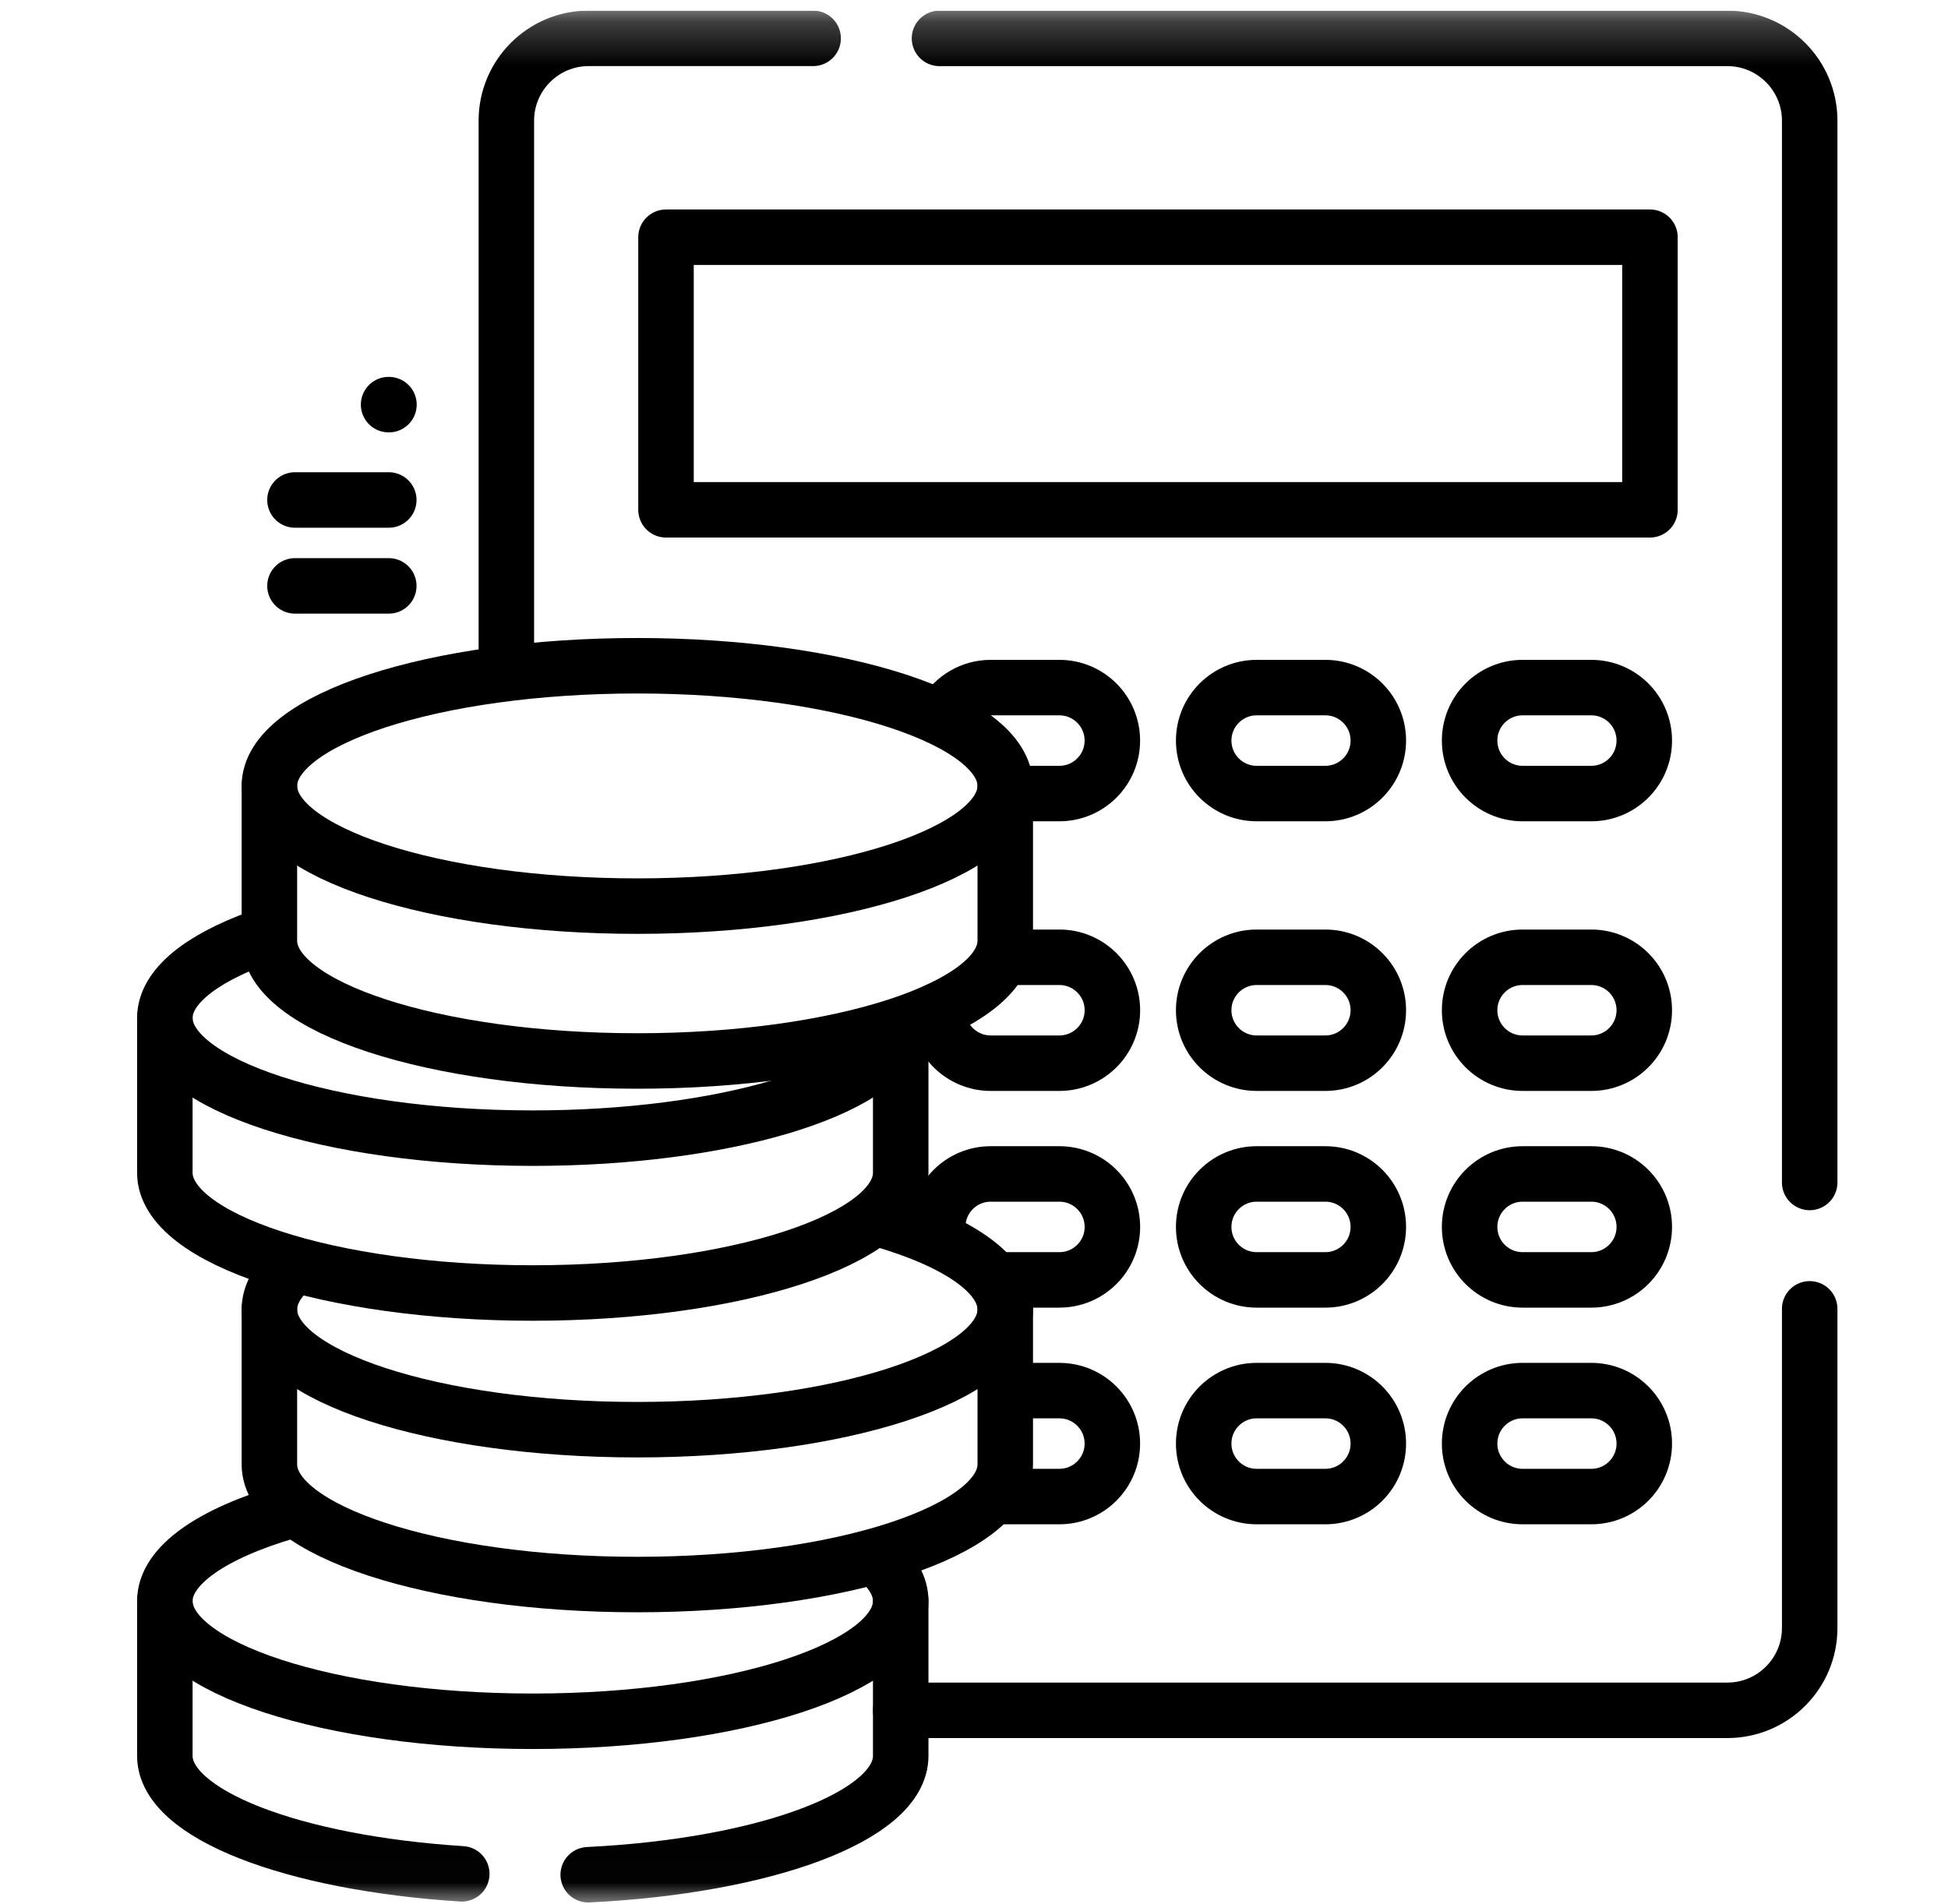
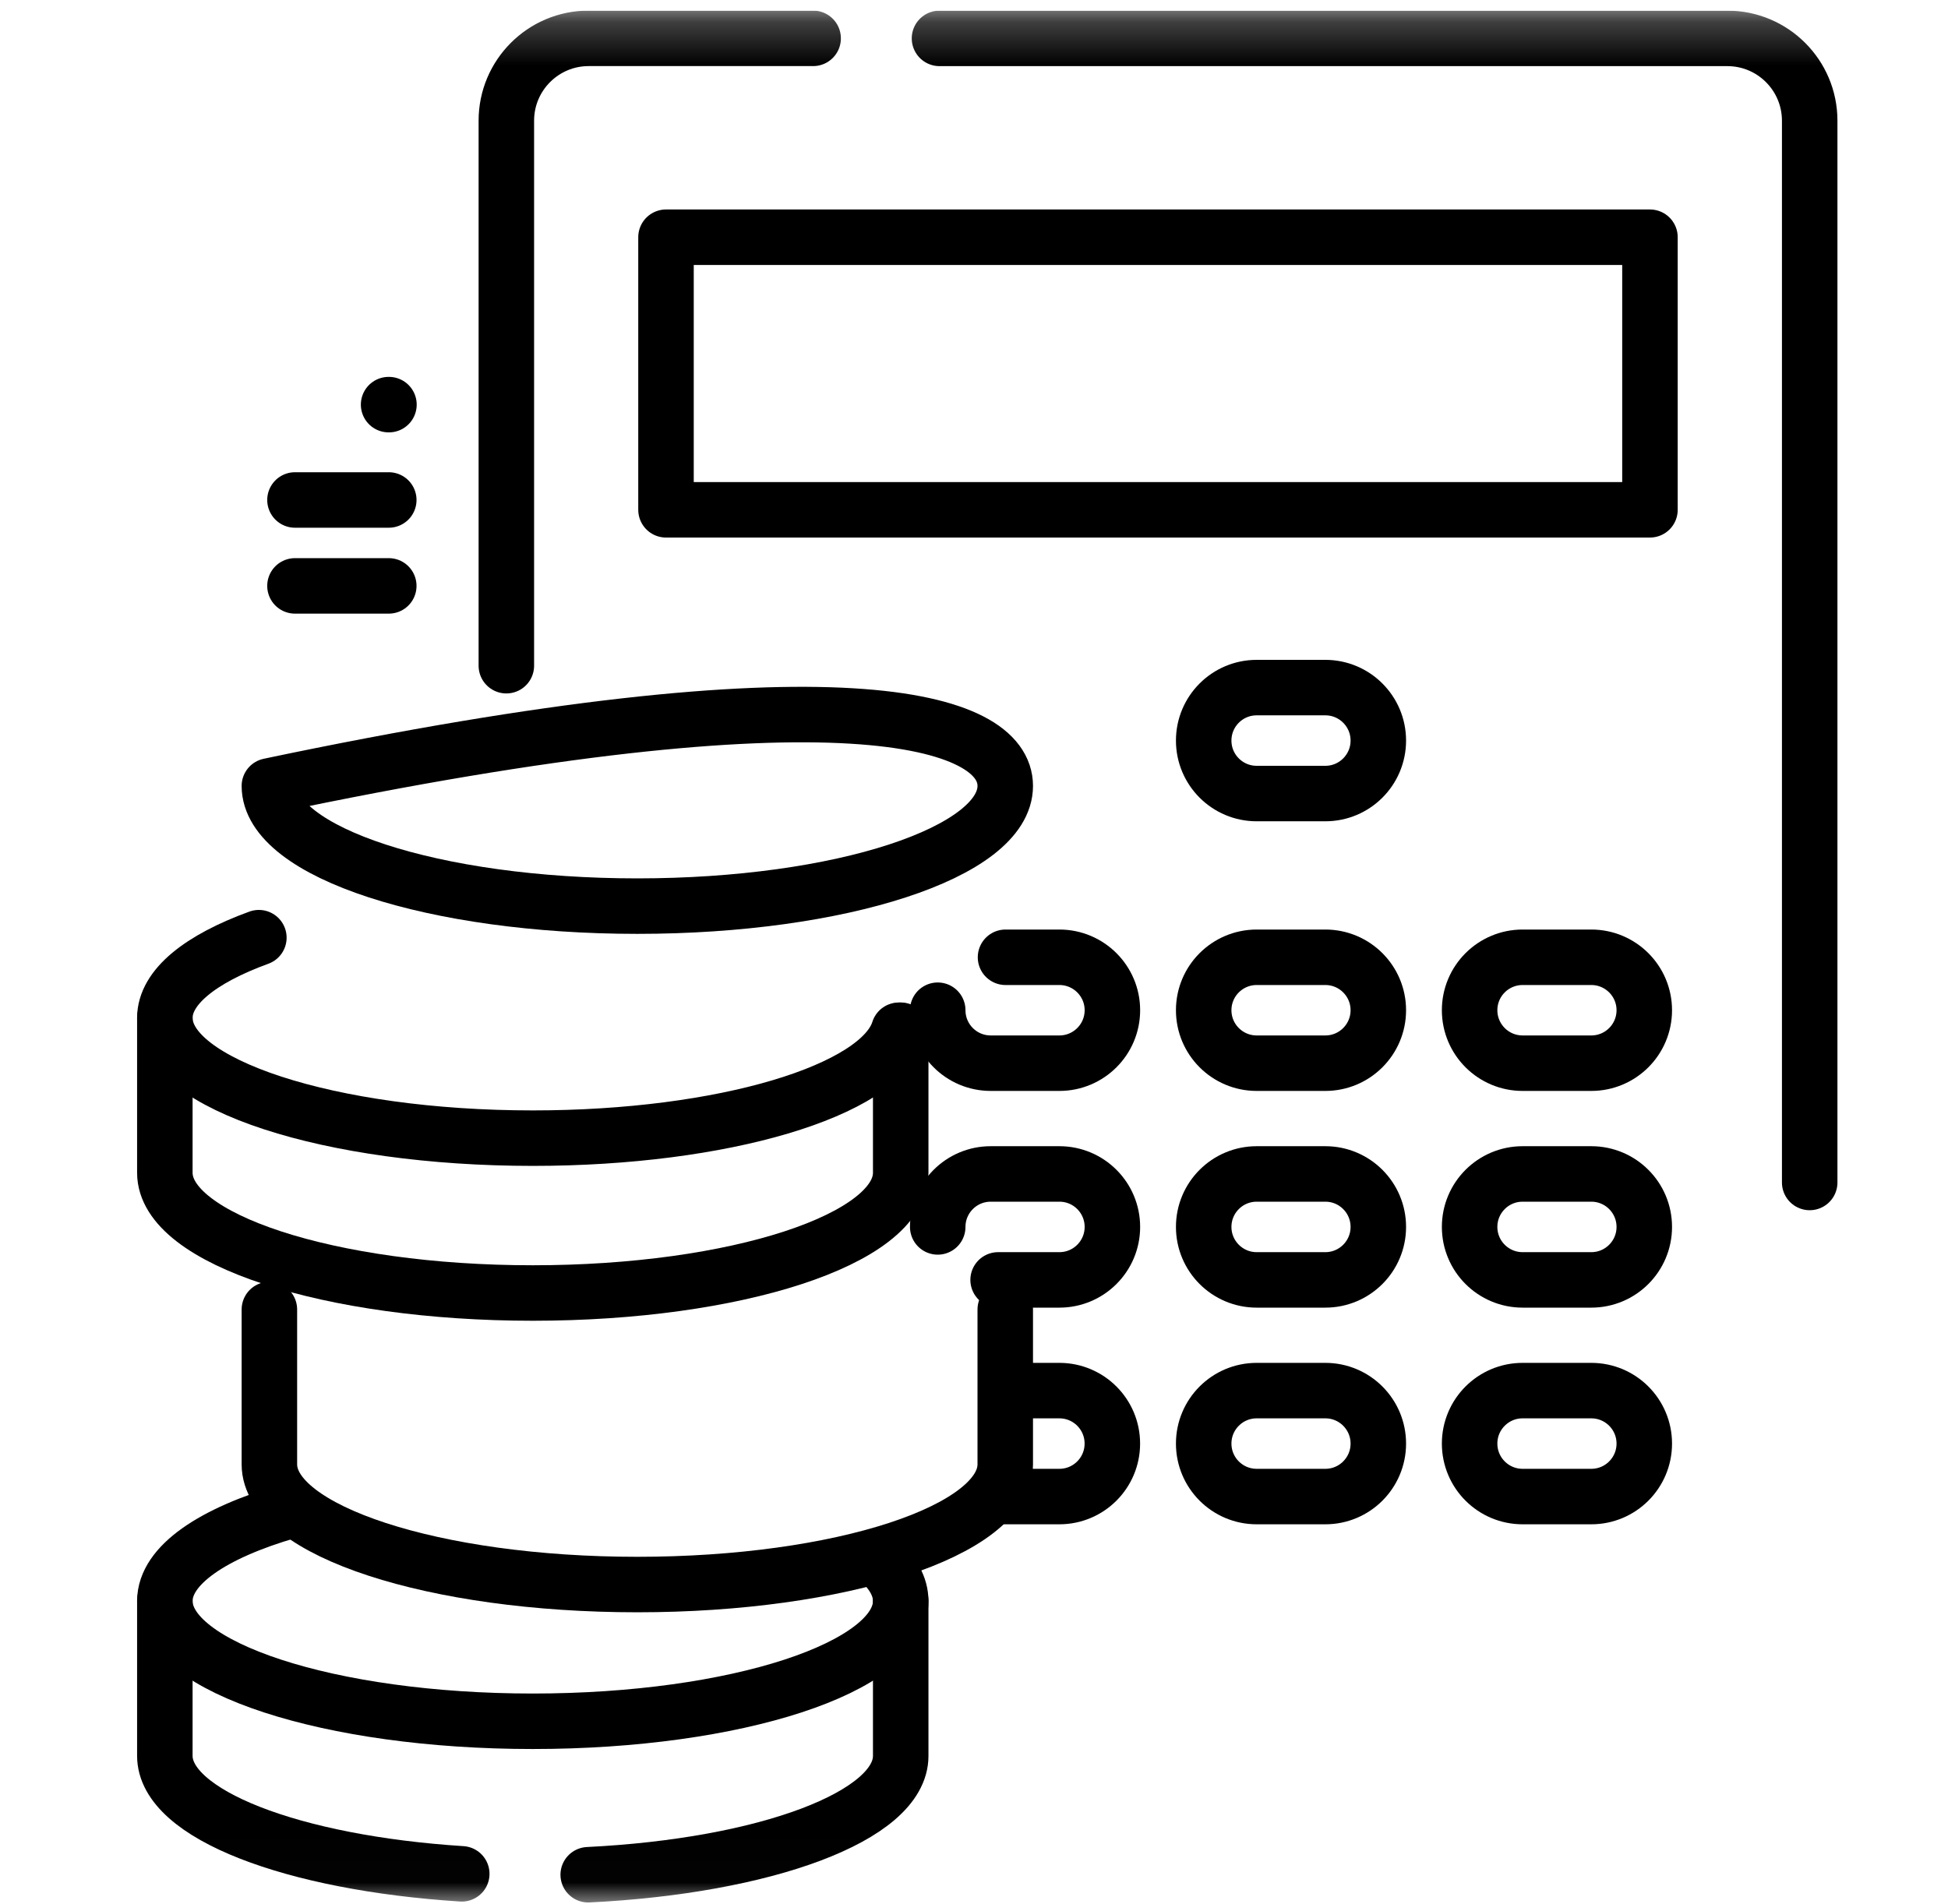
<svg xmlns="http://www.w3.org/2000/svg" width="45" height="44" viewBox="0 0 45 44" fill="none">
  <g clip-path="url(#clip0_5315_2036)">
    <mask id="mask0_5315_2036" style="mask-type:luminance" maskUnits="userSpaceOnUse" x="0" y="0" width="45" height="44">
      <path d="M0.936 0.246H44.678V43.988H0.936V0.246Z" fill="white" />
    </mask>
    <g mask="url(#mask0_5315_2036)">
-       <path d="M20.807 39.517H39.903C40.953 39.517 41.805 38.665 41.805 37.615V30.241" stroke="black" stroke-width="1.282" stroke-miterlimit="10" stroke-linecap="round" stroke-linejoin="round" />
      <path d="M18.784 0.886H13.599C12.549 0.886 11.697 1.738 11.697 2.788V15.381" stroke="black" stroke-width="1.282" stroke-miterlimit="10" stroke-linecap="round" stroke-linejoin="round" />
      <path d="M41.805 27.321V2.789C41.805 1.739 40.953 0.887 39.903 0.887H21.703" stroke="black" stroke-width="1.282" stroke-miterlimit="10" stroke-linecap="round" stroke-linejoin="round" />
      <path d="M38.115 11.779H15.385V5.481H38.115V11.779Z" stroke="black" stroke-width="1.282" stroke-miterlimit="10" stroke-linecap="round" stroke-linejoin="round" />
-       <path d="M21.827 16.496C22.039 16.132 22.434 15.887 22.886 15.887H24.472C25.148 15.887 25.696 16.435 25.696 17.111C25.696 17.787 25.148 18.335 24.472 18.335H23.398" stroke="black" stroke-width="1.282" stroke-miterlimit="10" stroke-linecap="round" stroke-linejoin="round" />
      <path d="M30.616 18.335H29.03C28.354 18.335 27.806 17.787 27.806 17.111C27.806 16.435 28.354 15.887 29.03 15.887H30.616C31.292 15.887 31.84 16.435 31.84 17.111C31.84 17.787 31.292 18.335 30.616 18.335Z" stroke="black" stroke-width="1.282" stroke-miterlimit="10" stroke-linecap="round" stroke-linejoin="round" />
-       <path d="M36.76 18.335H35.173C34.497 18.335 33.949 17.787 33.949 17.111C33.949 16.435 34.497 15.887 35.173 15.887H36.76C37.436 15.887 37.984 16.435 37.984 17.111C37.984 17.787 37.436 18.335 36.76 18.335Z" stroke="black" stroke-width="1.282" stroke-miterlimit="10" stroke-linecap="round" stroke-linejoin="round" />
      <path d="M23.228 22.118H24.473C25.148 22.118 25.697 22.666 25.697 23.341C25.697 24.017 25.148 24.565 24.473 24.565H22.886C22.21 24.565 21.662 24.017 21.662 23.341" stroke="black" stroke-width="1.282" stroke-miterlimit="10" stroke-linecap="round" stroke-linejoin="round" />
      <path d="M30.616 24.565H29.03C28.354 24.565 27.806 24.017 27.806 23.341C27.806 22.666 28.354 22.118 29.03 22.118H30.616C31.292 22.118 31.84 22.666 31.84 23.341C31.84 24.017 31.292 24.565 30.616 24.565Z" stroke="black" stroke-width="1.282" stroke-miterlimit="10" stroke-linecap="round" stroke-linejoin="round" />
      <path d="M36.76 24.565H35.173C34.497 24.565 33.949 24.017 33.949 23.341C33.949 22.666 34.497 22.118 35.173 22.118H36.76C37.436 22.118 37.984 22.666 37.984 23.341C37.984 24.017 37.436 24.565 36.76 24.565Z" stroke="black" stroke-width="1.282" stroke-miterlimit="10" stroke-linecap="round" stroke-linejoin="round" />
      <path d="M21.662 28.348C21.662 27.672 22.21 27.124 22.886 27.124H24.473C25.149 27.124 25.697 27.672 25.697 28.348C25.697 29.024 25.149 29.572 24.473 29.572H23.057" stroke="black" stroke-width="1.282" stroke-miterlimit="10" stroke-linecap="round" stroke-linejoin="round" />
      <path d="M30.616 29.572H29.03C28.354 29.572 27.806 29.024 27.806 28.348C27.806 27.672 28.354 27.124 29.03 27.124H30.616C31.292 27.124 31.84 27.672 31.84 28.348C31.84 29.024 31.292 29.572 30.616 29.572Z" stroke="black" stroke-width="1.282" stroke-miterlimit="10" stroke-linecap="round" stroke-linejoin="round" />
      <path d="M36.76 29.572H35.173C34.497 29.572 33.949 29.024 33.949 28.348C33.949 27.672 34.497 27.124 35.173 27.124H36.76C37.436 27.124 37.984 27.672 37.984 28.348C37.984 29.024 37.436 29.572 36.76 29.572Z" stroke="black" stroke-width="1.282" stroke-miterlimit="10" stroke-linecap="round" stroke-linejoin="round" />
      <path d="M23.398 32.13H24.472C25.148 32.13 25.696 32.678 25.696 33.354C25.696 34.03 25.148 34.578 24.472 34.578H23.057" stroke="black" stroke-width="1.282" stroke-miterlimit="10" stroke-linecap="round" stroke-linejoin="round" />
      <path d="M30.616 34.578H29.03C28.354 34.578 27.806 34.03 27.806 33.354C27.806 32.678 28.354 32.13 29.03 32.13H30.616C31.292 32.13 31.84 32.678 31.84 33.354C31.84 34.03 31.292 34.578 30.616 34.578Z" stroke="black" stroke-width="1.282" stroke-miterlimit="10" stroke-linecap="round" stroke-linejoin="round" />
      <path d="M36.76 34.578H35.173C34.497 34.578 33.949 34.03 33.949 33.354C33.949 32.678 34.497 32.13 35.173 32.13H36.76C37.436 32.13 37.984 32.678 37.984 33.354C37.984 34.03 37.436 34.578 36.76 34.578Z" stroke="black" stroke-width="1.282" stroke-miterlimit="10" stroke-linecap="round" stroke-linejoin="round" />
      <path d="M3.808 36.992V40.569C3.808 41.92 6.758 43.045 10.667 43.295" stroke="black" stroke-width="1.282" stroke-miterlimit="10" stroke-linecap="round" stroke-linejoin="round" />
      <path d="M13.588 43.316C17.675 43.115 20.807 41.962 20.807 40.571V36.993" stroke="black" stroke-width="1.282" stroke-miterlimit="10" stroke-linecap="round" stroke-linejoin="round" />
      <path d="M20.297 36.042C20.627 36.339 20.807 36.659 20.807 36.992C20.807 38.526 17.001 39.77 12.307 39.77C7.613 39.77 3.808 38.526 3.808 36.992C3.808 36.165 4.914 35.423 6.669 34.914" stroke="black" stroke-width="1.282" stroke-miterlimit="10" stroke-linecap="round" stroke-linejoin="round" />
      <path d="M6.223 30.256V33.834C6.223 35.368 10.028 36.611 14.722 36.611C19.416 36.611 23.222 35.368 23.222 33.834V30.256" stroke="black" stroke-width="1.282" stroke-miterlimit="10" stroke-linecap="round" stroke-linejoin="round" />
-       <path d="M20.327 28.168C22.101 28.677 23.222 29.424 23.222 30.256C23.222 31.79 19.416 33.033 14.722 33.033C10.028 33.033 6.223 31.79 6.223 30.256C6.223 29.918 6.408 29.593 6.747 29.293" stroke="black" stroke-width="1.282" stroke-miterlimit="10" stroke-linecap="round" stroke-linejoin="round" />
      <path d="M3.808 23.52V27.097C3.808 28.631 7.613 29.875 12.307 29.875C17.001 29.875 20.807 28.631 20.807 27.097V23.803" stroke="black" stroke-width="1.282" stroke-miterlimit="10" stroke-linecap="round" stroke-linejoin="round" />
      <path d="M20.763 23.804C20.328 25.204 16.708 26.297 12.307 26.297C7.613 26.297 3.808 25.053 3.808 23.52C3.808 22.807 4.629 22.157 5.98 21.665" stroke="black" stroke-width="1.282" stroke-miterlimit="10" stroke-linecap="round" stroke-linejoin="round" />
-       <path d="M6.223 18.159V21.736C6.223 23.27 10.028 24.514 14.722 24.514C19.416 24.514 23.222 23.27 23.222 21.736V18.159" stroke="black" stroke-width="1.282" stroke-miterlimit="10" stroke-linecap="round" stroke-linejoin="round" />
-       <path d="M23.222 18.159C23.222 19.693 19.416 20.936 14.722 20.936C10.028 20.936 6.223 19.693 6.223 18.159C6.223 16.625 10.028 15.382 14.722 15.382C19.416 15.382 23.222 16.625 23.222 18.159Z" stroke="black" stroke-width="1.282" stroke-miterlimit="10" stroke-linecap="round" stroke-linejoin="round" />
+       <path d="M23.222 18.159C23.222 19.693 19.416 20.936 14.722 20.936C10.028 20.936 6.223 19.693 6.223 18.159C19.416 15.382 23.222 16.625 23.222 18.159Z" stroke="black" stroke-width="1.282" stroke-miterlimit="10" stroke-linecap="round" stroke-linejoin="round" />
      <path d="M6.814 13.537H8.981" stroke="black" stroke-width="1.282" stroke-miterlimit="10" stroke-linecap="round" stroke-linejoin="round" />
      <path d="M6.814 11.552H8.981" stroke="black" stroke-width="1.282" stroke-miterlimit="10" stroke-linecap="round" stroke-linejoin="round" />
      <path d="M8.985 9.349H8.977" stroke="black" stroke-width="1.282" stroke-miterlimit="10" stroke-linecap="round" stroke-linejoin="round" />
    </g>
  </g>
  <defs>
    <clipPath id="clip0_5315_2036">
      <rect width="43.742" height="43.742" fill="white" transform="translate(0.936 0.246)" />
    </clipPath>
  </defs>
</svg>